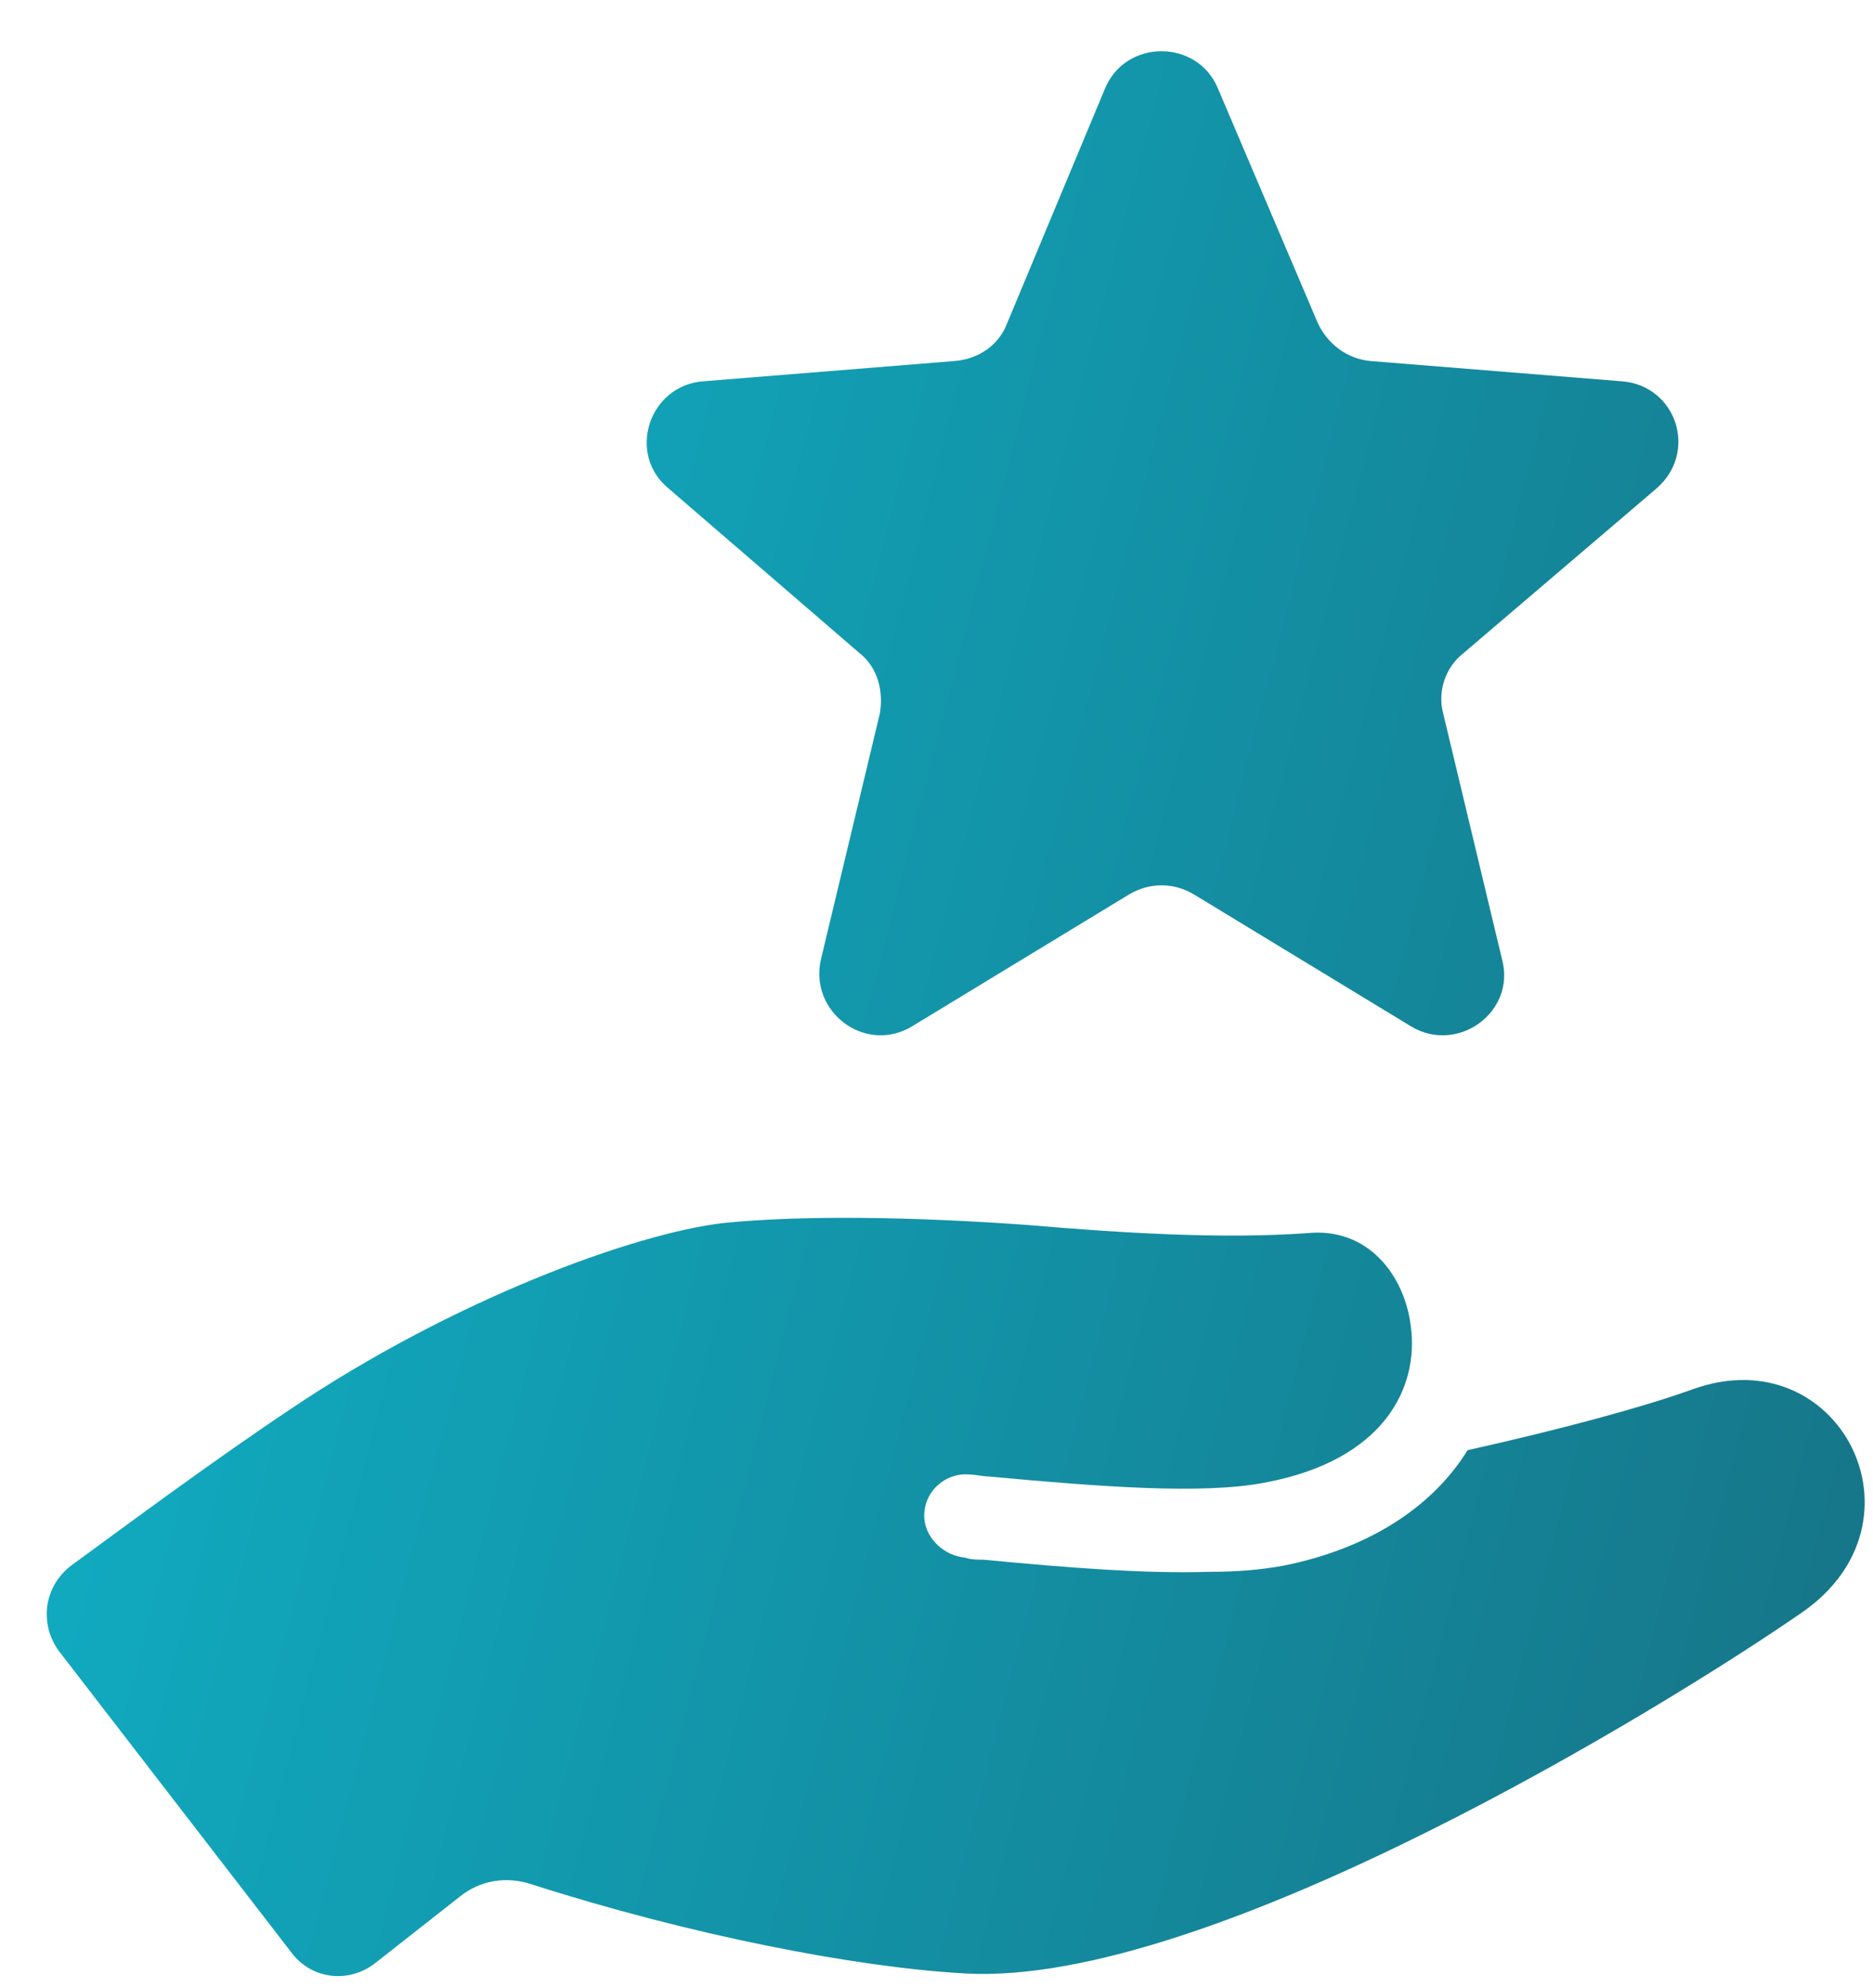
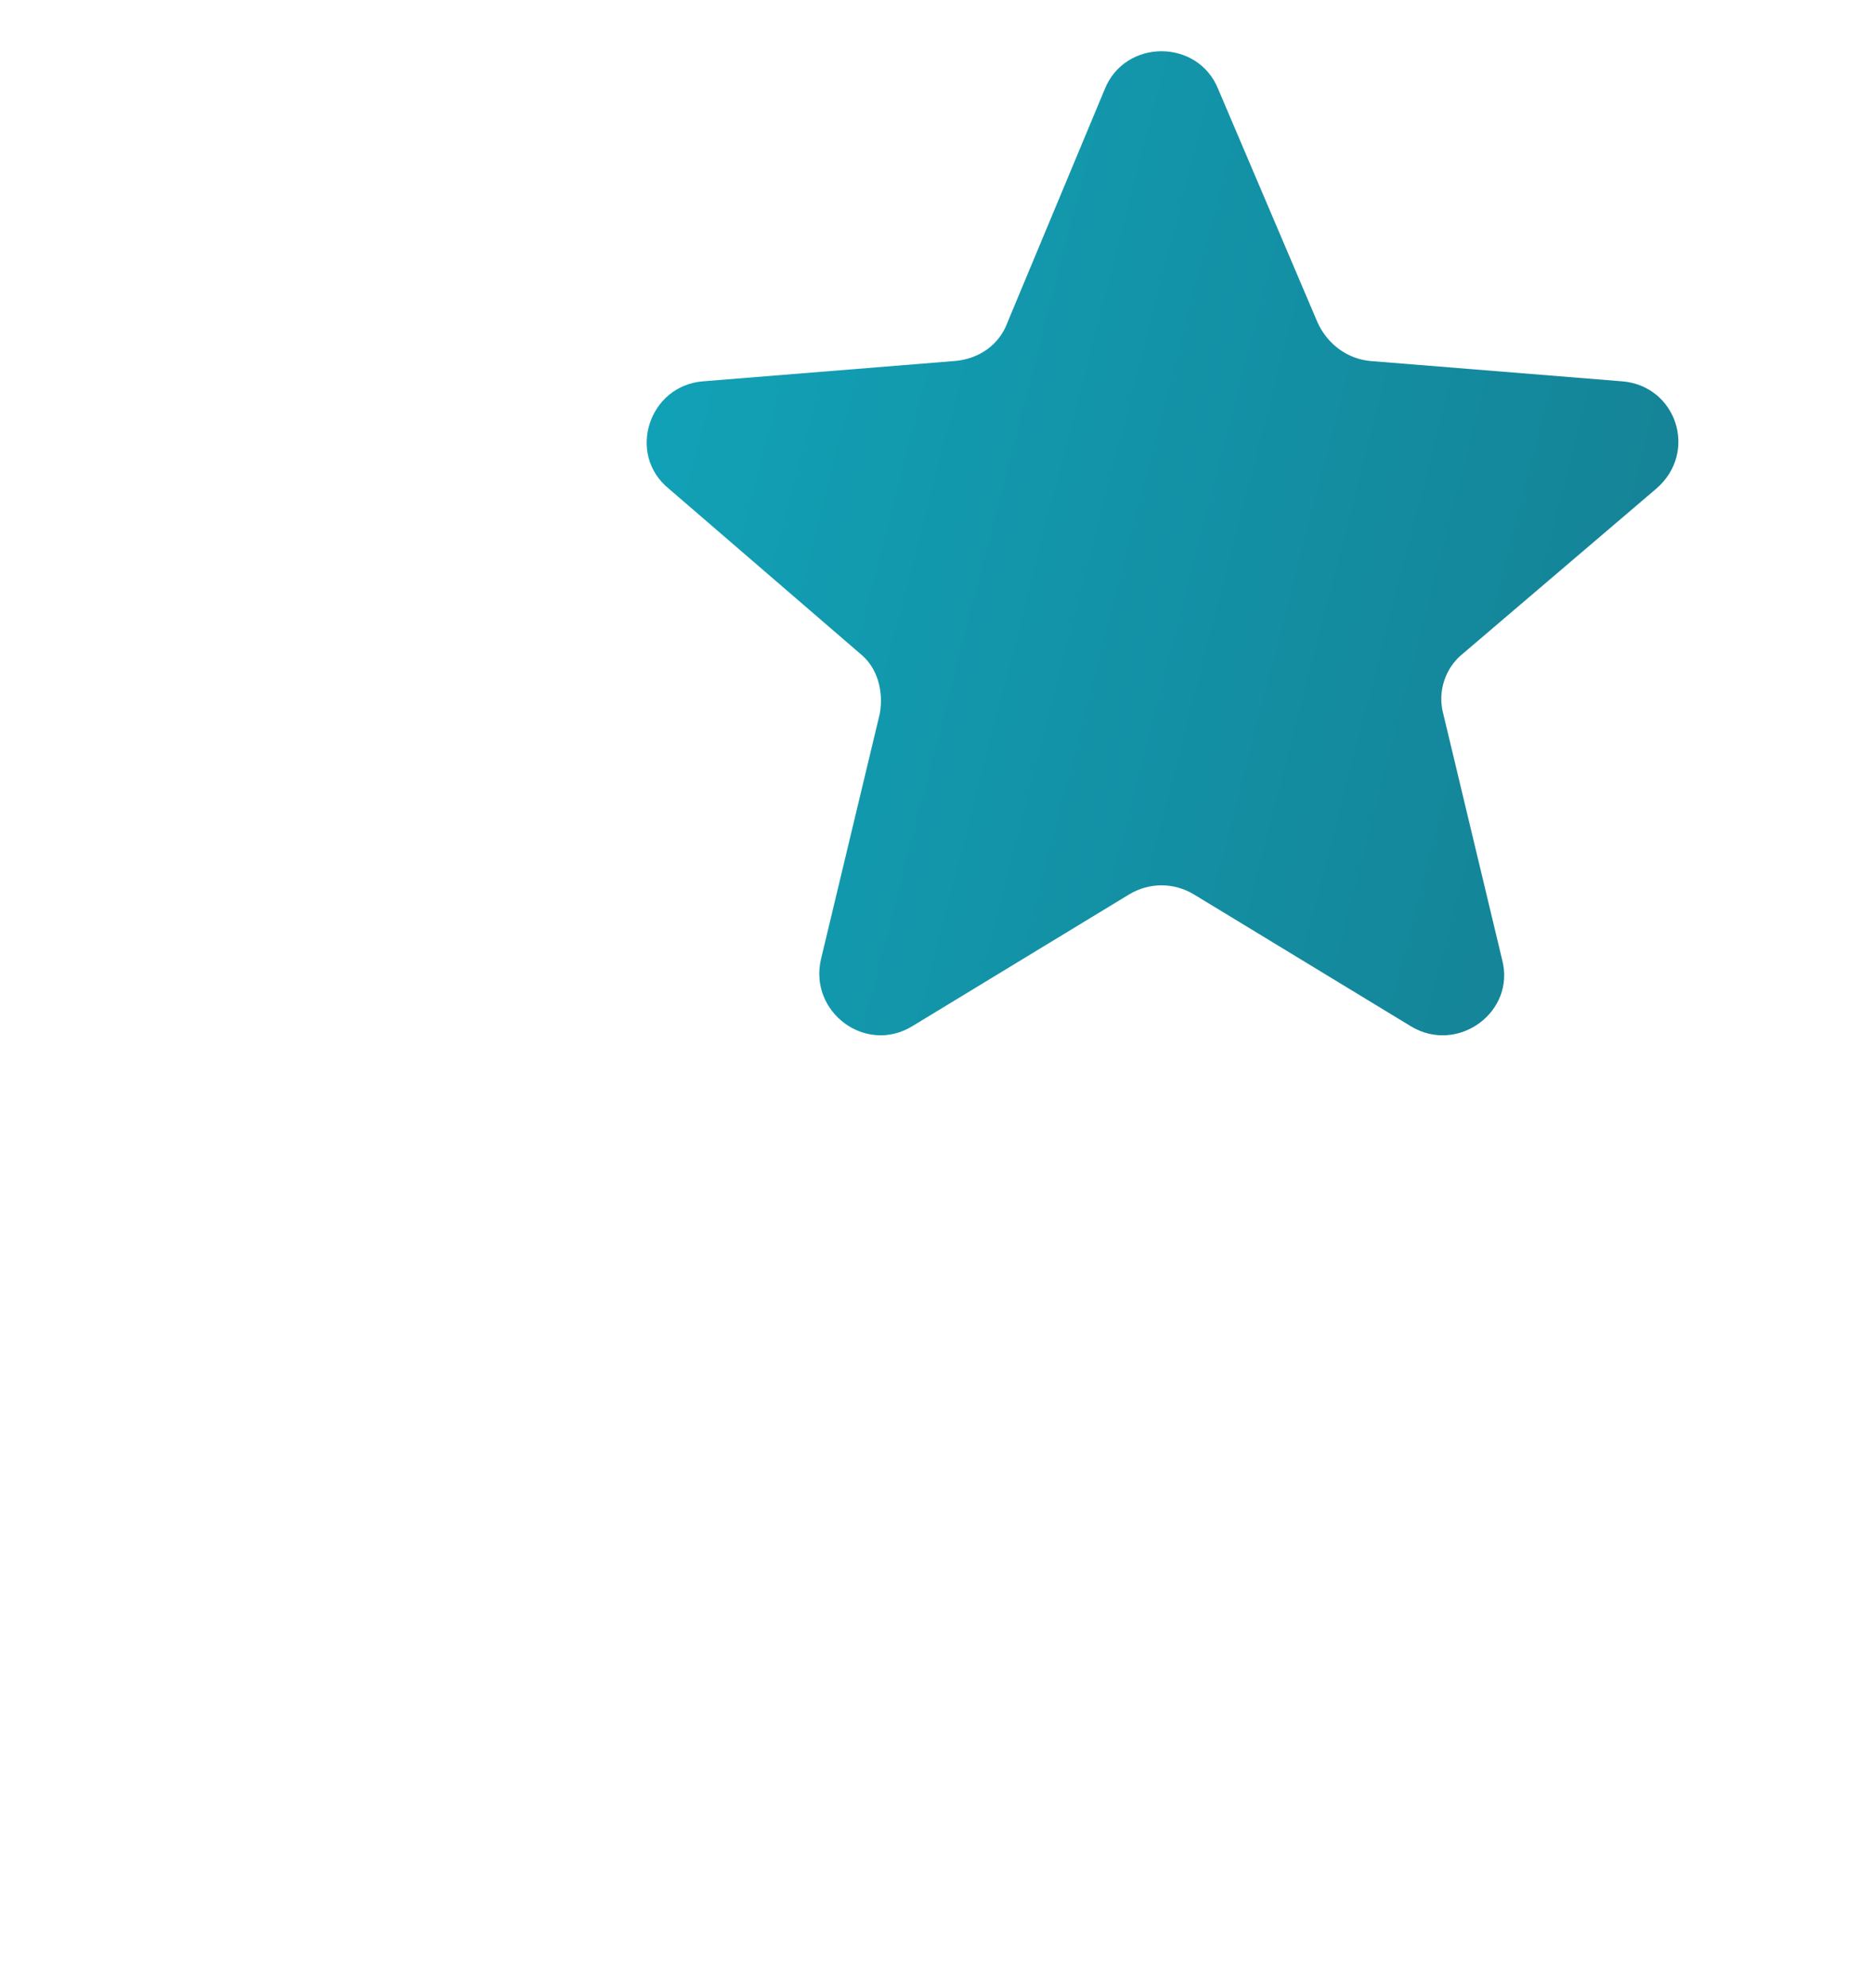
<svg xmlns="http://www.w3.org/2000/svg" width="33" height="35" viewBox="0 0 33 35" fill="none">
-   <path d="M29.822 24.464C28.929 24.786 27.464 25.178 25.857 25.536C25.286 26.464 24.214 27.25 22.607 27.571C22.214 27.643 21.786 27.678 21.322 27.678C20.179 27.714 18.822 27.607 17.322 27.464C17.214 27.464 17.107 27.464 17 27.428C16.643 27.393 16.322 27.107 16.286 26.75C16.25 26.286 16.643 25.928 17.072 25.964C17.179 25.964 17.322 26 17.429 26C19.357 26.178 21.179 26.321 22.286 26.107C24.393 25.714 25 24.428 24.857 23.357C24.75 22.464 24.107 21.607 23.036 21.714C21.536 21.821 19.786 21.714 18.107 21.571C16.143 21.428 14.143 21.393 12.75 21.536C11.179 21.714 7.964 22.893 5.107 24.821C3.714 25.75 2.179 26.893 1.25 27.571C0.786 27.928 0.679 28.571 1.036 29.071L5.143 34.393C5.5 34.857 6.143 34.928 6.607 34.571L8.107 33.393C8.464 33.107 8.929 33.036 9.357 33.178C12.143 34.071 15.072 34.643 17 34.75C21.322 35 29.429 30 31.75 28.393C34.072 26.786 32.393 23.536 29.822 24.464Z" fill="url(#paint0_linear_2905_26819)" />
  <path d="M15.143 11.5C15.464 11.75 15.572 12.178 15.5 12.571L14.464 16.893C14.25 17.821 15.25 18.571 16.072 18.071L19.893 15.75C20.25 15.536 20.679 15.536 21.036 15.75L24.857 18.071C25.679 18.571 26.714 17.821 26.464 16.893L25.429 12.571C25.322 12.178 25.464 11.75 25.786 11.5L29.179 8.607C29.929 7.964 29.536 6.786 28.572 6.714L24.143 6.357C23.75 6.321 23.393 6.071 23.214 5.679L21.464 1.571C21.107 0.679 19.822 0.679 19.464 1.571L17.75 5.679C17.607 6.071 17.25 6.321 16.822 6.357L12.393 6.714C11.429 6.786 11.036 8 11.786 8.607L15.143 11.5Z" fill="url(#paint1_linear_2905_26819)" />
  <defs>
    <linearGradient id="paint0_linear_2905_26819" x1="0.823" y1="0.902" x2="50.582" y2="13.763" gradientUnits="userSpaceOnUse">
      <stop stop-color="#0FB5CB" />
      <stop offset="1" stop-color="#195F71" />
    </linearGradient>
    <linearGradient id="paint1_linear_2905_26819" x1="0.823" y1="0.902" x2="50.582" y2="13.763" gradientUnits="userSpaceOnUse">
      <stop stop-color="#0FB5CB" />
      <stop offset="1" stop-color="#195F71" />
    </linearGradient>
  </defs>
</svg>